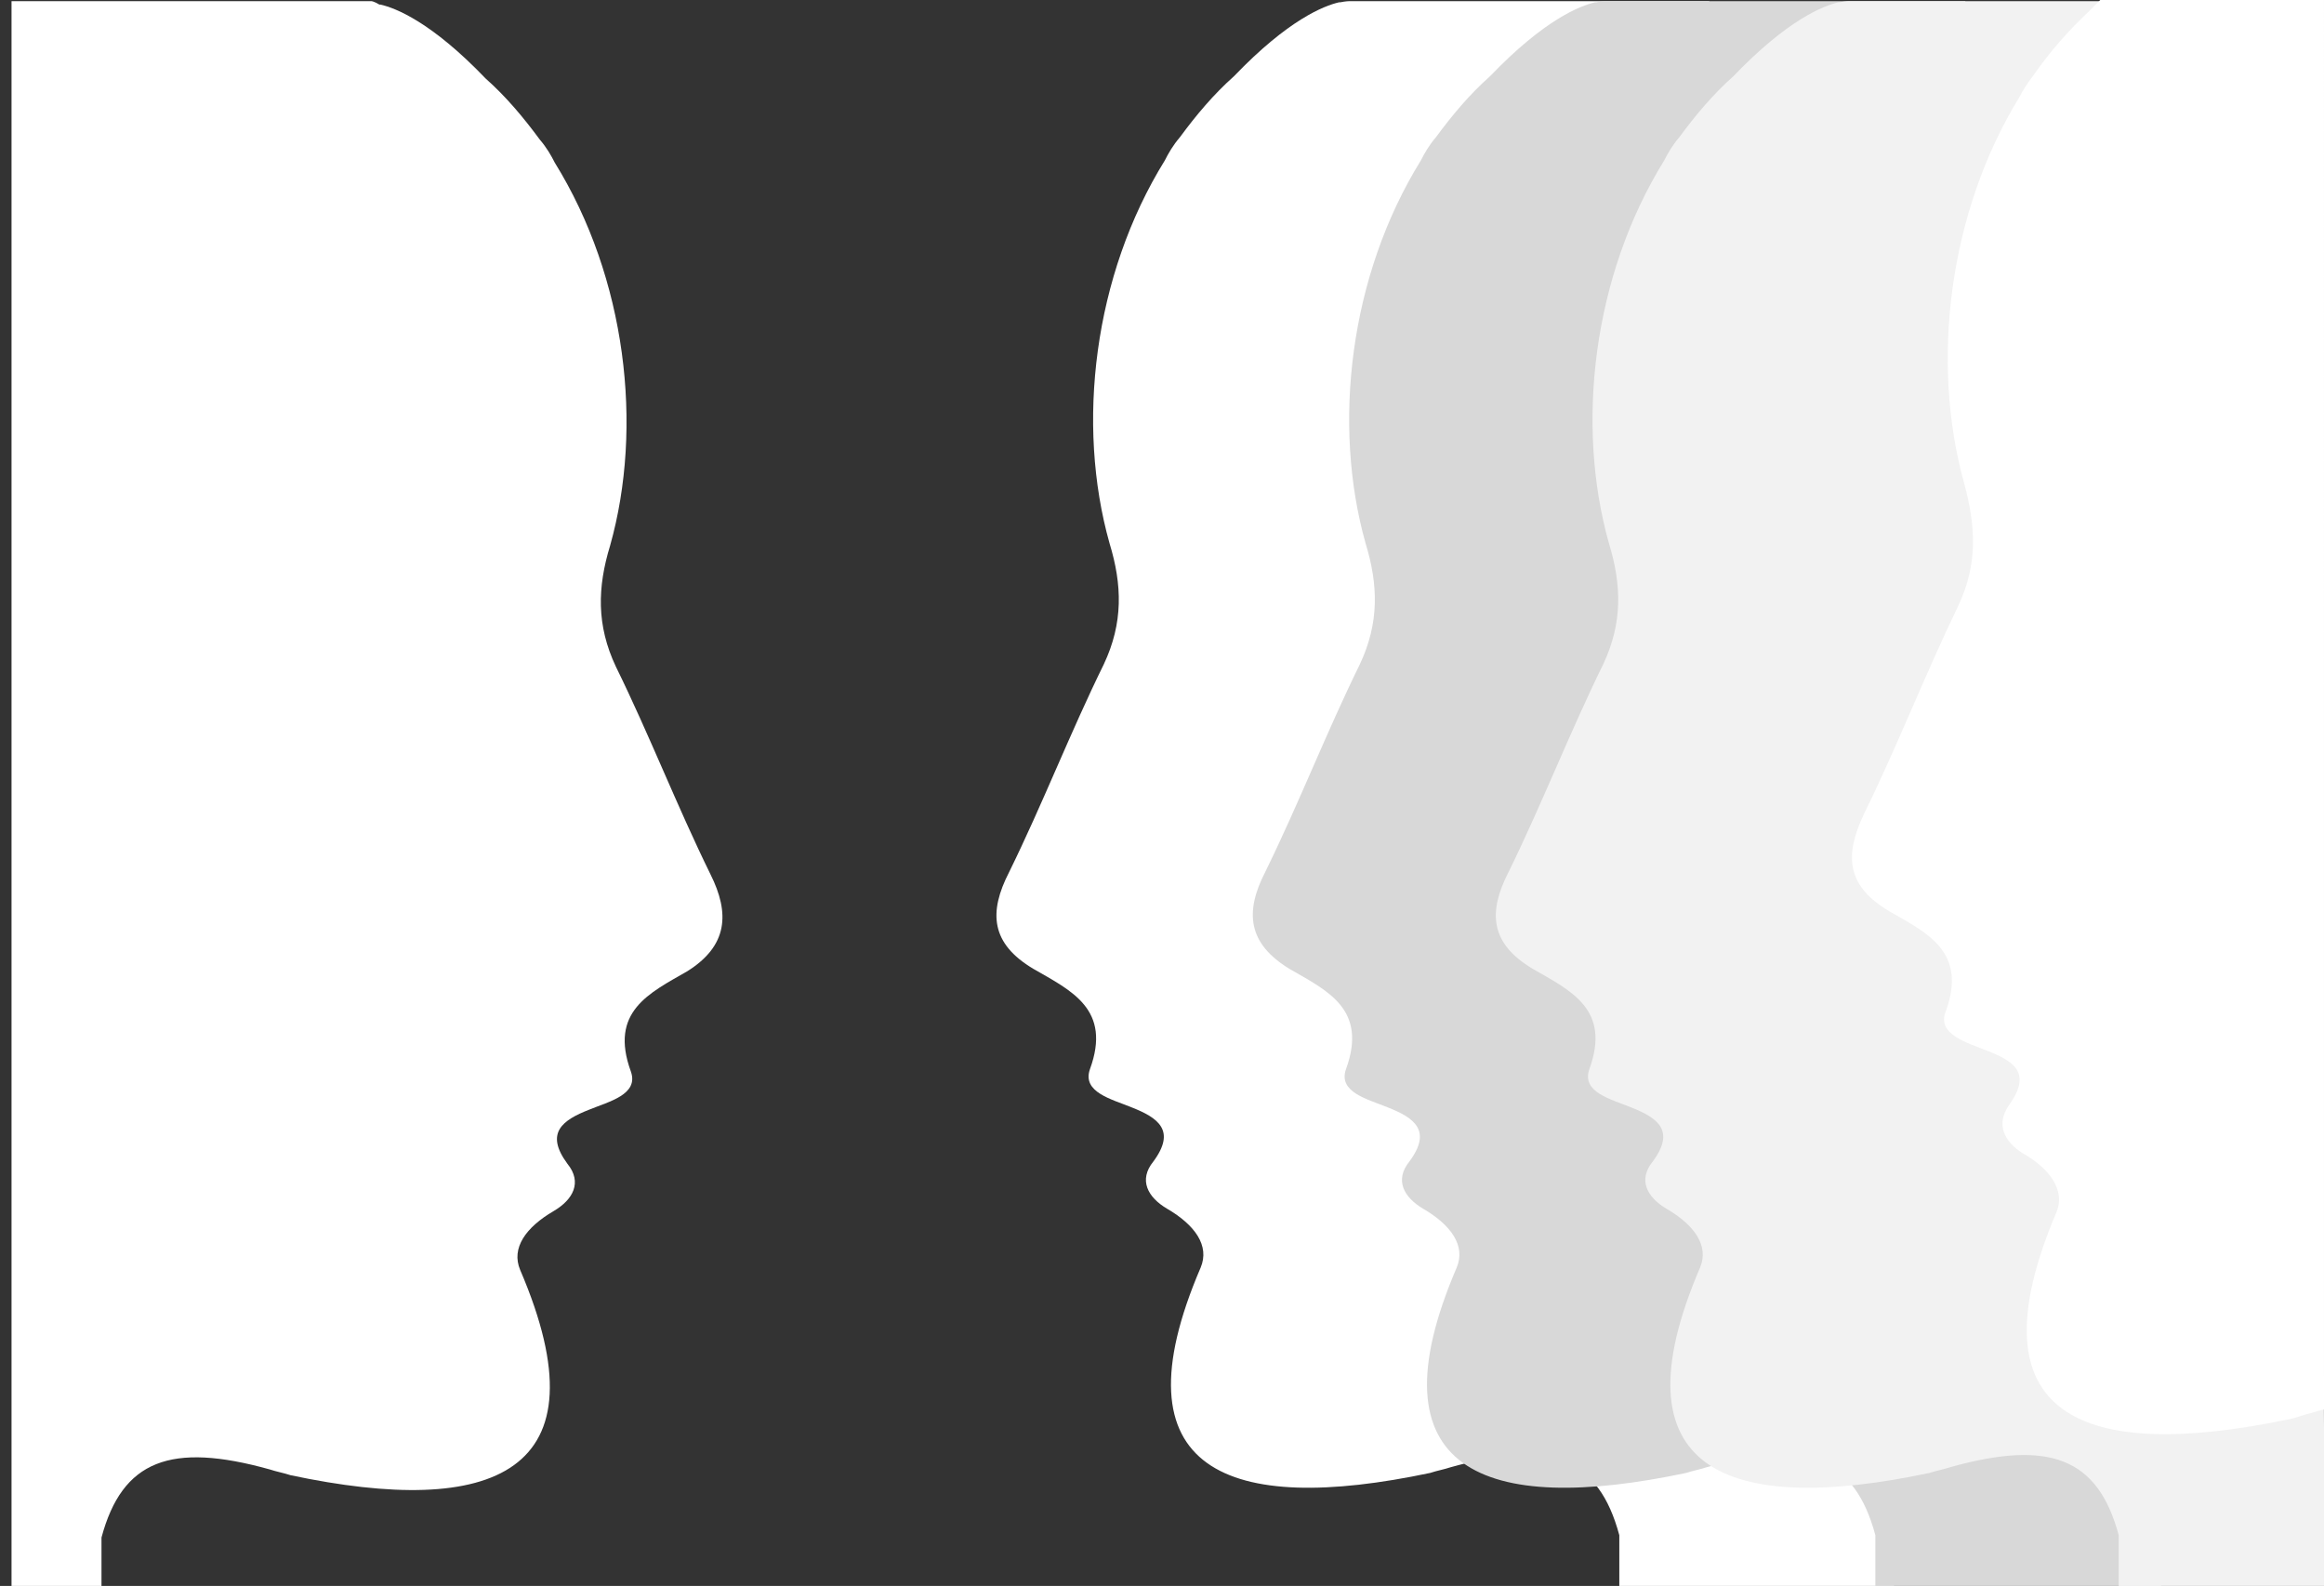
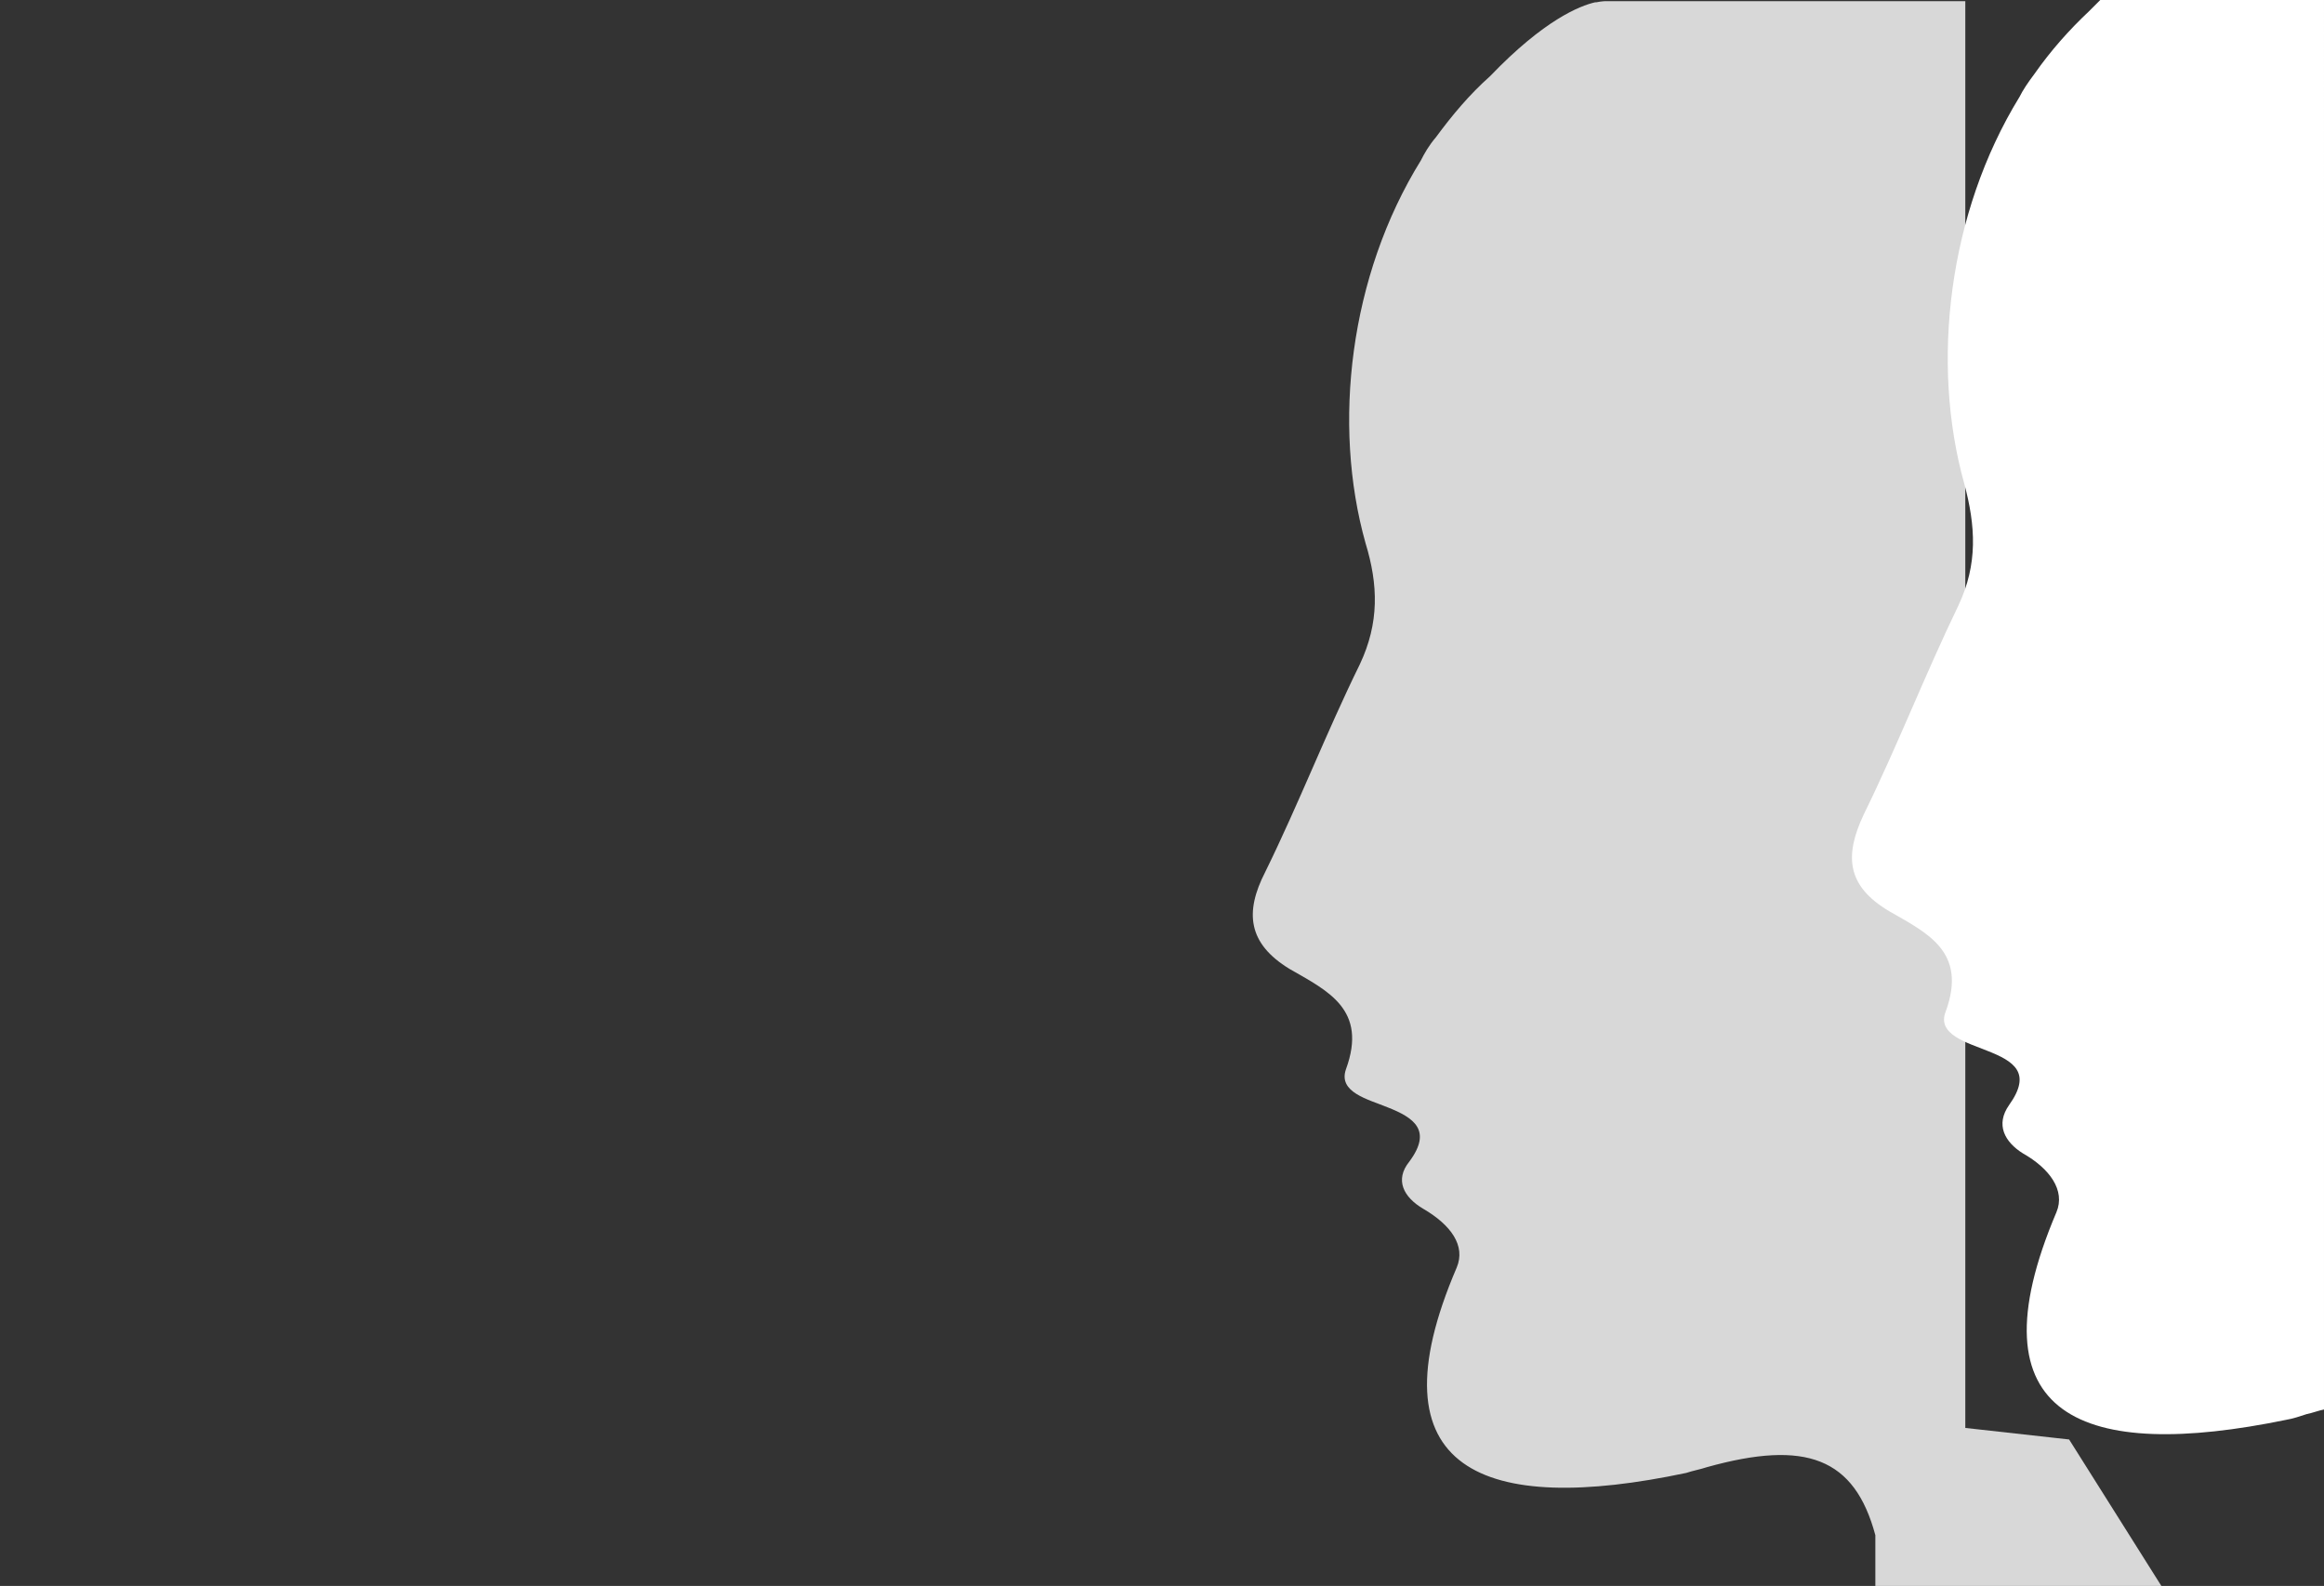
<svg xmlns="http://www.w3.org/2000/svg" version="1.1" id="Layer_1" x="0px" y="0px" viewBox="0 0 201.5 137.5" style="enable-background:new 0 0 201.5 137.5;" xml:space="preserve">
  <rect x="0" y="0" width="201.5" height="137.5" fill="#333333" stroke="none" />
  <style type="text/css">
	.st0{fill:#FFFFFF;}
	.st1{fill:#D8D8D8;}
	.st2{fill:#F2F2F2;}
</style>
-   <path class="st0" d="M87.5,75.6c2.9-5.9,5.3-12.1,8.2-18c1.7-3.6,1.6-6.9,0.5-10.5c-2.9-10.3-1.4-23.2,4.8-33.2  c0.3-0.6,0.7-1.3,1.3-2c1.4-1.9,2.9-3.7,4.7-5.3c4.7-4.9,7.8-6.1,9.1-6.4c0,0,0,0,0.1,0c0.5-0.1,0.8-0.1,0.8-0.1h25.1h1.6l0,0h4.5v9  l0,0c0,38.2,3,76.5,3,114.7h17l-4,13.7h-19.5h-0.5h-3.8v-4.4c-1.8-6.7-6-8.3-14.6-5.9c-0.6,0.2-1.2,0.3-1.8,0.5  c-17.5,3.7-27.5-0.1-19.9-17.8c0.8-1.9-0.5-3.7-2.9-5.1c-1.7-1-2.5-2.5-1.2-4.1c2-2.7,0.4-3.8-1.9-4.7c-1.7-0.7-4.3-1.3-3.6-3.3  c1.9-5.2-1.6-6.8-4.9-8.7C85.9,81.8,85.7,79.1,87.5,75.6z" />
-   <path class="st0" d="M61.6,75.8c-2.9-5.9-5.3-12.1-8.2-18c-1.7-3.6-1.6-6.9-0.5-10.5c2.9-10.3,1.4-23.2-4.8-33.2  c-0.3-0.6-0.7-1.3-1.3-2c-1.4-1.9-2.9-3.7-4.7-5.3c-4.7-4.9-7.8-6.1-9.1-6.4c0,0,0,0-0.1,0c-0.5-0.3-0.7-0.3-0.7-0.3H7.1H5.5l0,0H1  v9.2l0,0c0,38.2,0,76.5,0,114.7l0,0v13.7h3.5H5h3.8v-4.4c1.8-6.7,6-8.3,14.6-5.9c0.6,0.2,1.2,0.3,1.8,0.5  c17.5,3.7,27.5-0.1,19.9-17.8c-0.8-1.9,0.5-3.7,2.9-5.1c1.7-1,2.5-2.5,1.2-4.1c-2-2.7-0.4-3.8,1.9-4.7c1.7-0.7,4.3-1.3,3.6-3.3  c-1.9-5.2,1.6-6.8,4.9-8.7C63.1,82,63.3,79.2,61.6,75.8z" />
  <path class="st1" d="M109.7,75.6c2.9-5.9,5.3-12.1,8.2-18c1.7-3.6,1.6-6.9,0.5-10.5c-2.9-10.3-1.4-23.2,4.8-33.2  c0.3-0.6,0.7-1.3,1.3-2c1.4-1.9,2.9-3.7,4.7-5.3c4.7-4.9,7.8-6.1,9.1-6.4c0,0,0,0,0.1,0c0.5-0.1,0.8-0.1,0.8-0.1h25.1h1.6l0,0h4.5v9  l0,0c0,38.2,0,76.5,0,114.7l9,1l8,12.7h-20.5h-0.5h-3.8v-4.4c-1.8-6.7-6-8.3-14.6-5.9c-0.6,0.2-1.2,0.3-1.8,0.5  c-17.5,3.7-27.5-0.1-19.9-17.8c0.8-1.9-0.5-3.7-2.9-5.1c-1.7-1-2.5-2.5-1.2-4.1c2-2.7,0.4-3.8-1.9-4.7c-1.7-0.7-4.3-1.3-3.6-3.3  c1.9-5.2-1.6-6.8-4.9-8.7C108.2,81.8,107.9,79.1,109.7,75.6z" />
-   <path class="st2" d="M130.8,75.6c2.9-5.9,5.3-12.1,8.2-18c1.7-3.6,1.6-6.9,0.5-10.5c-2.9-10.3-1.4-23.2,4.8-33.2  c0.3-0.6,0.7-1.3,1.3-2c1.4-1.9,2.9-3.7,4.7-5.3c4.7-4.9,7.8-6.1,9.1-6.4c0,0,0,0,0.1,0c0.5-0.1,0.8-0.1,0.8-0.1h25.1h1.6l0,0h4.5v9  l0,0c0,38.2,10,76.5,10,114.7l0,0v13.7H188h-0.5h-3.8v-4.4c-1.8-6.7-6-8.3-14.6-5.9c-0.6,0.2-1.2,0.3-1.8,0.5  c-17.5,3.7-27.5-0.1-19.9-17.8c0.8-1.9-0.5-3.7-2.9-5.1c-1.7-1-2.5-2.5-1.2-4.1c2-2.7,0.4-3.8-1.9-4.7c-1.7-0.7-4.3-1.3-3.6-3.3  c1.9-5.2-1.6-6.8-4.9-8.7C129.2,81.8,129,79.1,130.8,75.6z" />
  <path class="st0" d="M182.2-0.1c-0.3,0.3-0.7,0.7-1.1,1.1c-1.7,1.6-3.3,3.4-4.7,5.4c-0.6,0.8-1,1.4-1.3,2  c-6.2,10.1-7.7,23.1-4.8,33.5c1,3.7,1.2,7-0.5,10.6c-2.9,6-5.3,12.2-8.2,18.1c-1.7,3.6-1.5,6.2,2.2,8.4c3.3,1.9,6.8,3.5,4.9,8.7  c-0.8,2,1.9,2.7,3.6,3.4c2.3,0.9,3.9,1.9,1.9,4.7c-1.2,1.7-0.4,3.2,1.2,4.2c2.3,1.3,3.7,3.2,2.9,5.1c-7.6,17.9,2.4,21.6,19.9,18  c0.6-0.1,1.2-0.3,1.8-0.5c0.5-0.1,1-0.3,1.5-0.4V-0.1H182.2z" />
</svg>